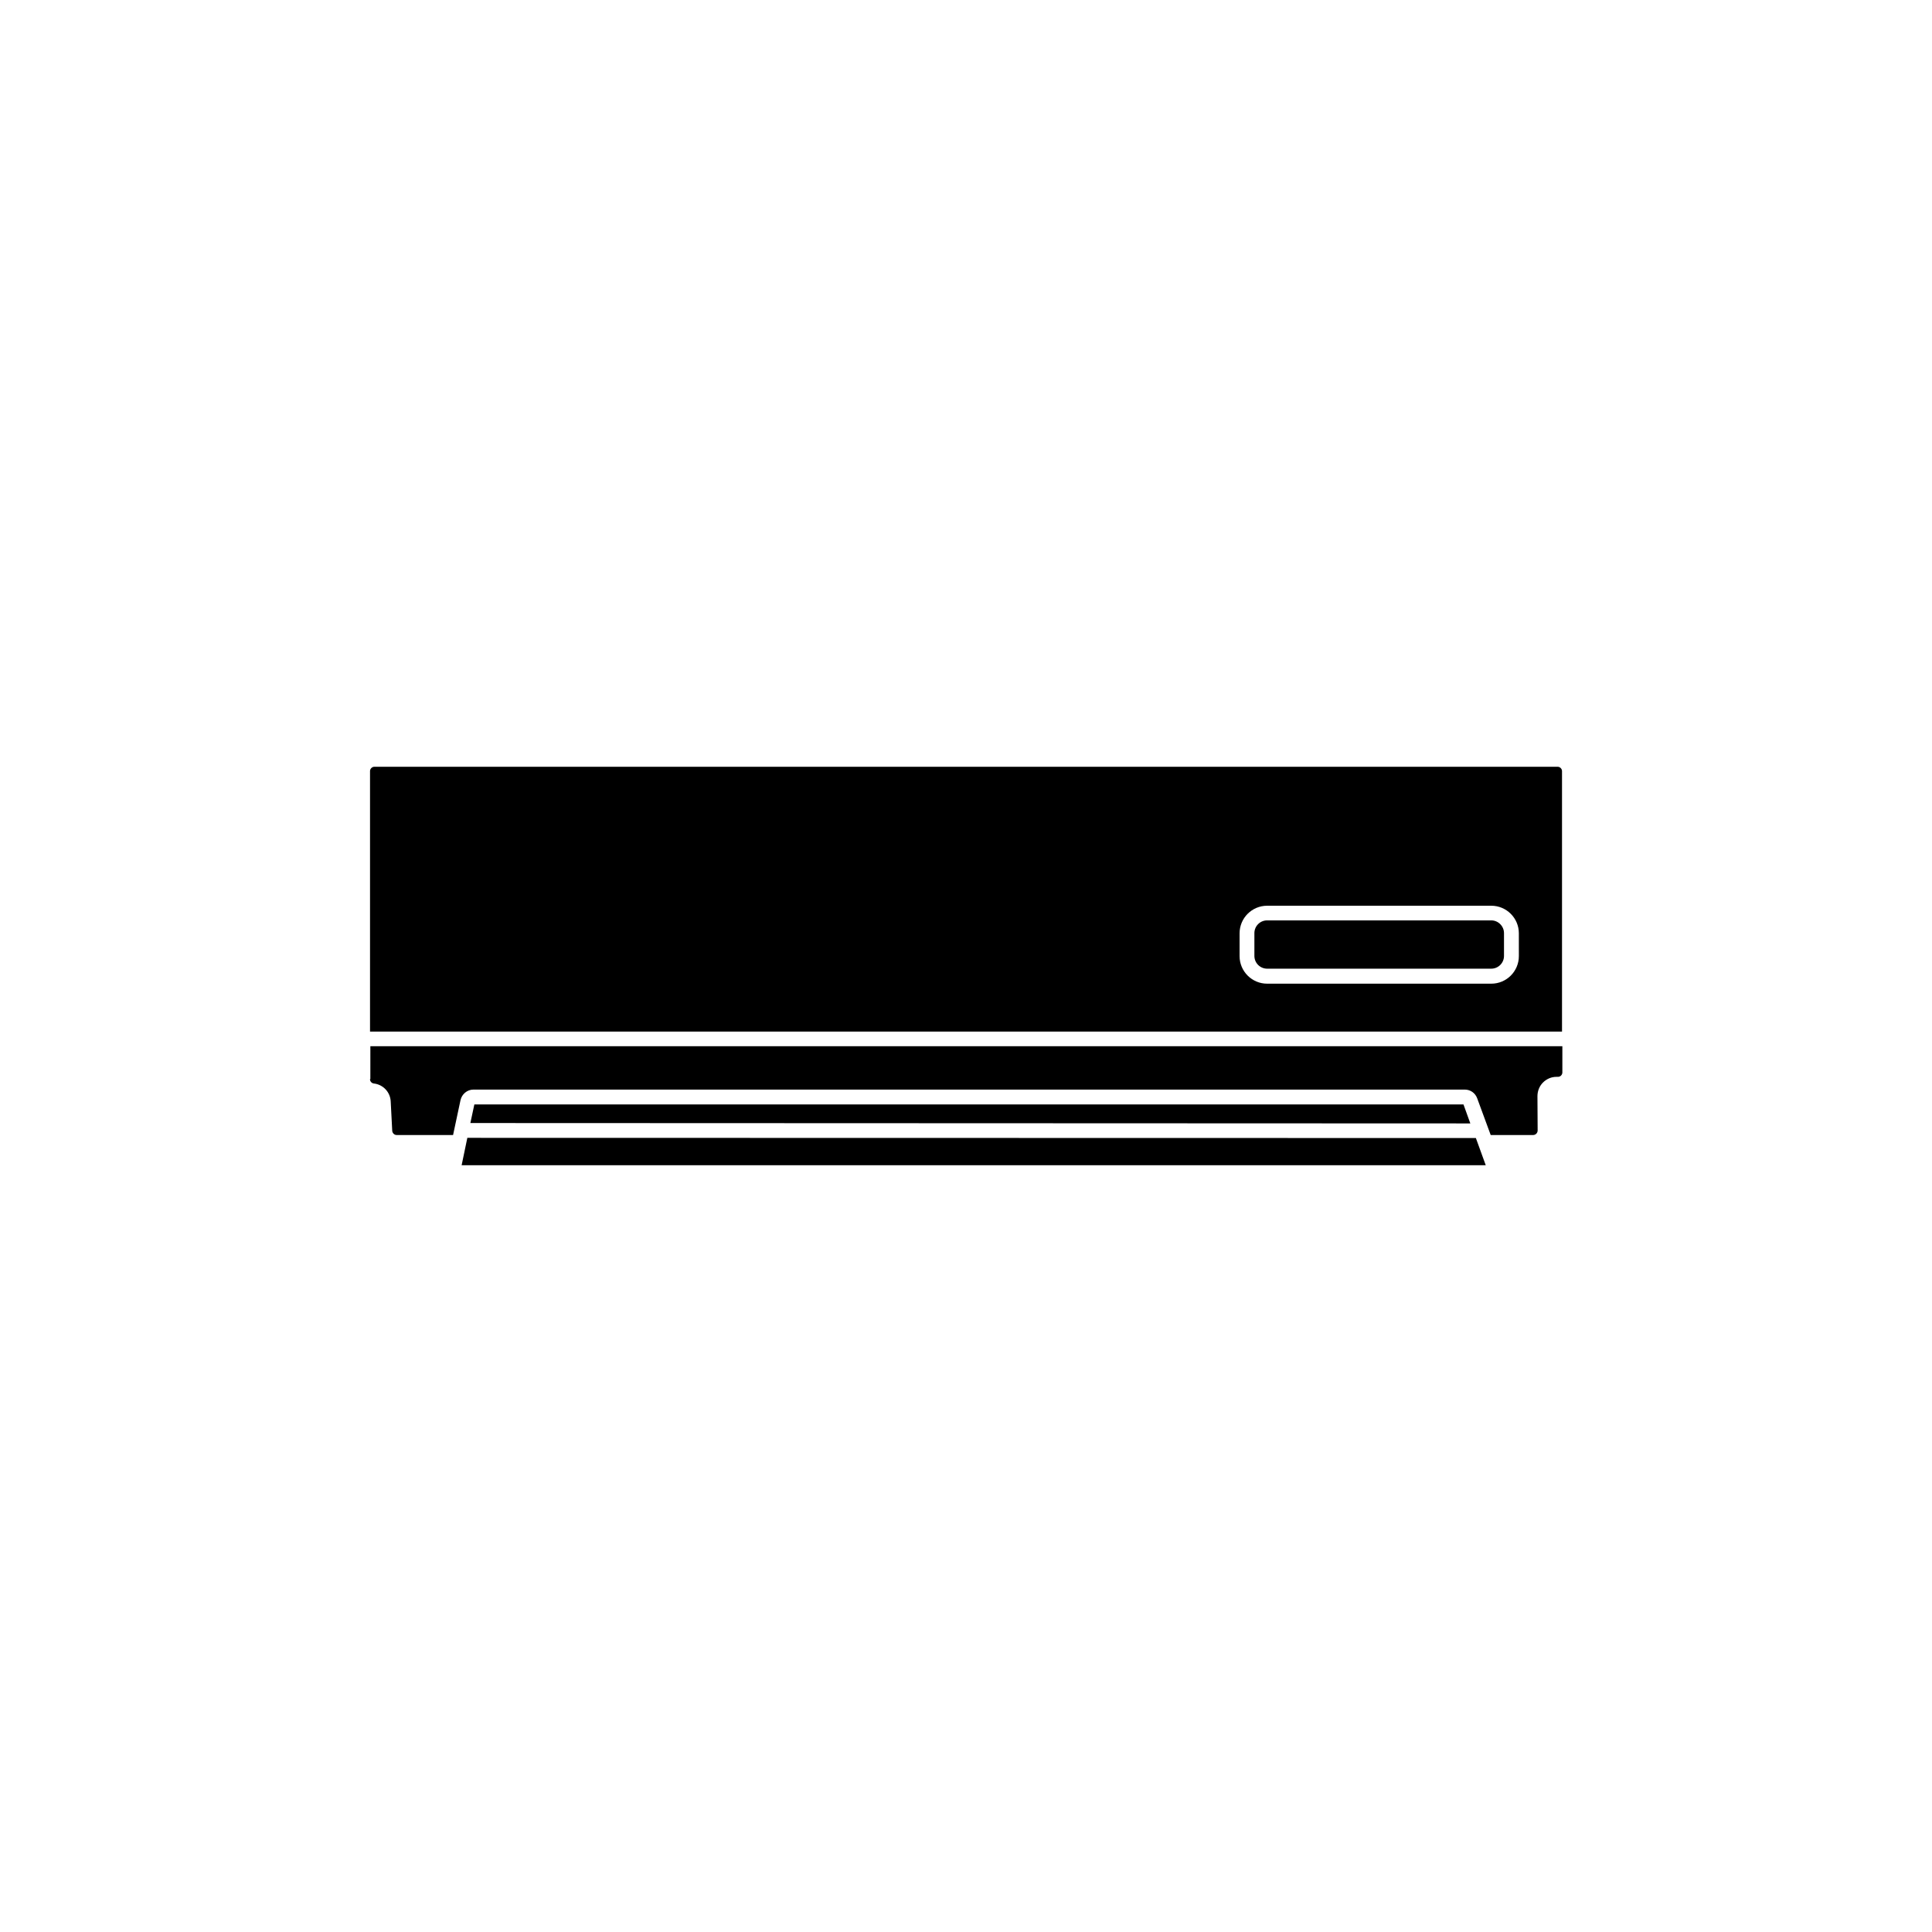
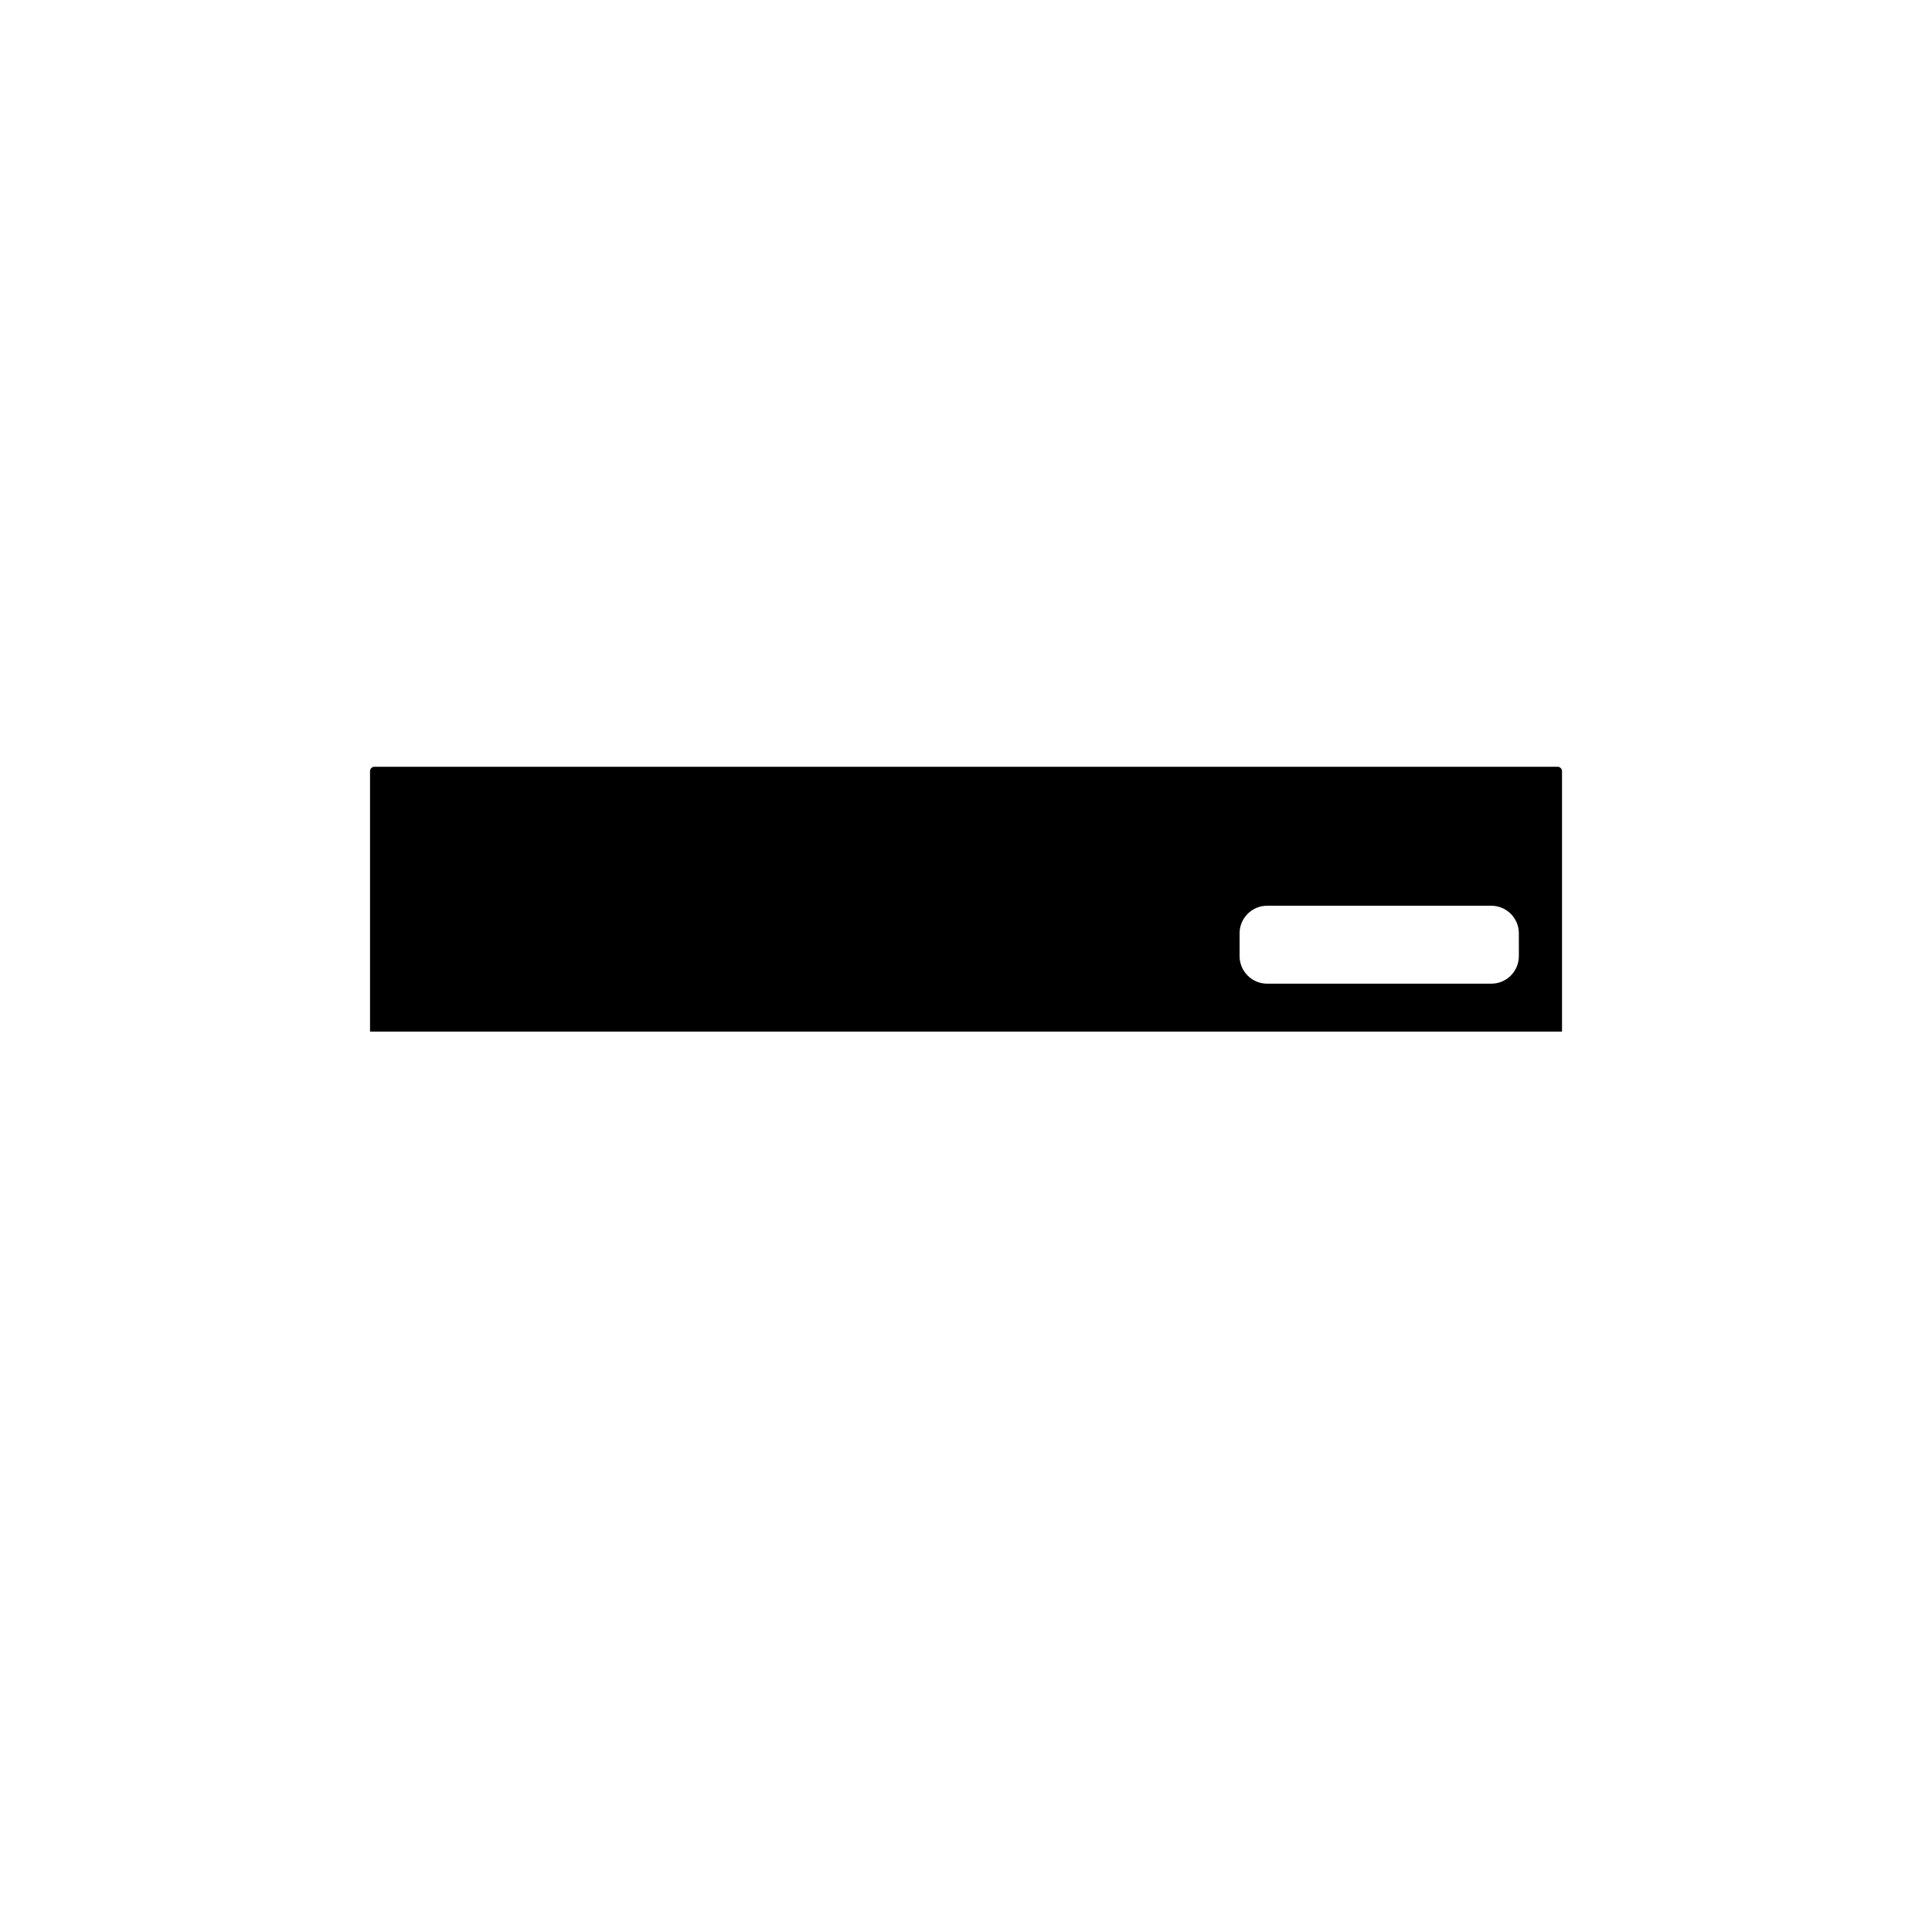
<svg xmlns="http://www.w3.org/2000/svg" fill="#000000" width="800px" height="800px" version="1.1" viewBox="144 144 512 512">
  <g>
-     <path d="m269.71 436.68-1.059 4.938 265 0.102-1.816-5.039z" />
-     <path d="m267.85 445.54-1.512 7.254h271.4l-2.617-7.203z" />
-     <path d="m242.05 429.98c0 0.605 0.453 1.109 1.059 1.16 2.469 0.301 4.332 2.316 4.434 4.785l0.402 7.758c0.051 0.605 0.555 1.109 1.16 1.109h14.965l1.965-9.219c0.352-1.613 1.762-2.82 3.426-2.82h262.74c1.461 0 2.769 0.906 3.273 2.316l3.578 9.723h11.234c0.301 0 0.605-0.102 0.855-0.352 0.203-0.203 0.352-0.504 0.352-0.855l-0.051-9.07c0-1.359 0.504-2.672 1.461-3.629 0.957-0.957 2.215-1.512 3.578-1.512h0.402c0.656 0 1.16-0.555 1.16-1.16v-6.953h-315.89l-0.004 8.719z" />
    <path d="m556.79 347.2h-313.57c-0.656 0-1.16 0.555-1.16 1.16v69.023h315.89v-69.023c0-0.605-0.504-1.16-1.156-1.16zm-10.277 50.18c0 4.031-3.273 7.305-7.305 7.305h-59.402c-4.031 0-7.305-3.273-7.305-7.305v-6.047c0-4.031 3.273-7.305 7.305-7.305h59.398c4.031 0 7.305 3.273 7.305 7.305z" />
-     <path d="m539.2 387.91h-59.398c-1.863 0-3.375 1.512-3.375 3.375v6.047c0 1.863 1.512 3.375 3.375 3.375h59.398c1.863 0 3.375-1.512 3.375-3.375v-6.047c0.004-1.812-1.508-3.375-3.375-3.375z" />
  </g>
</svg>